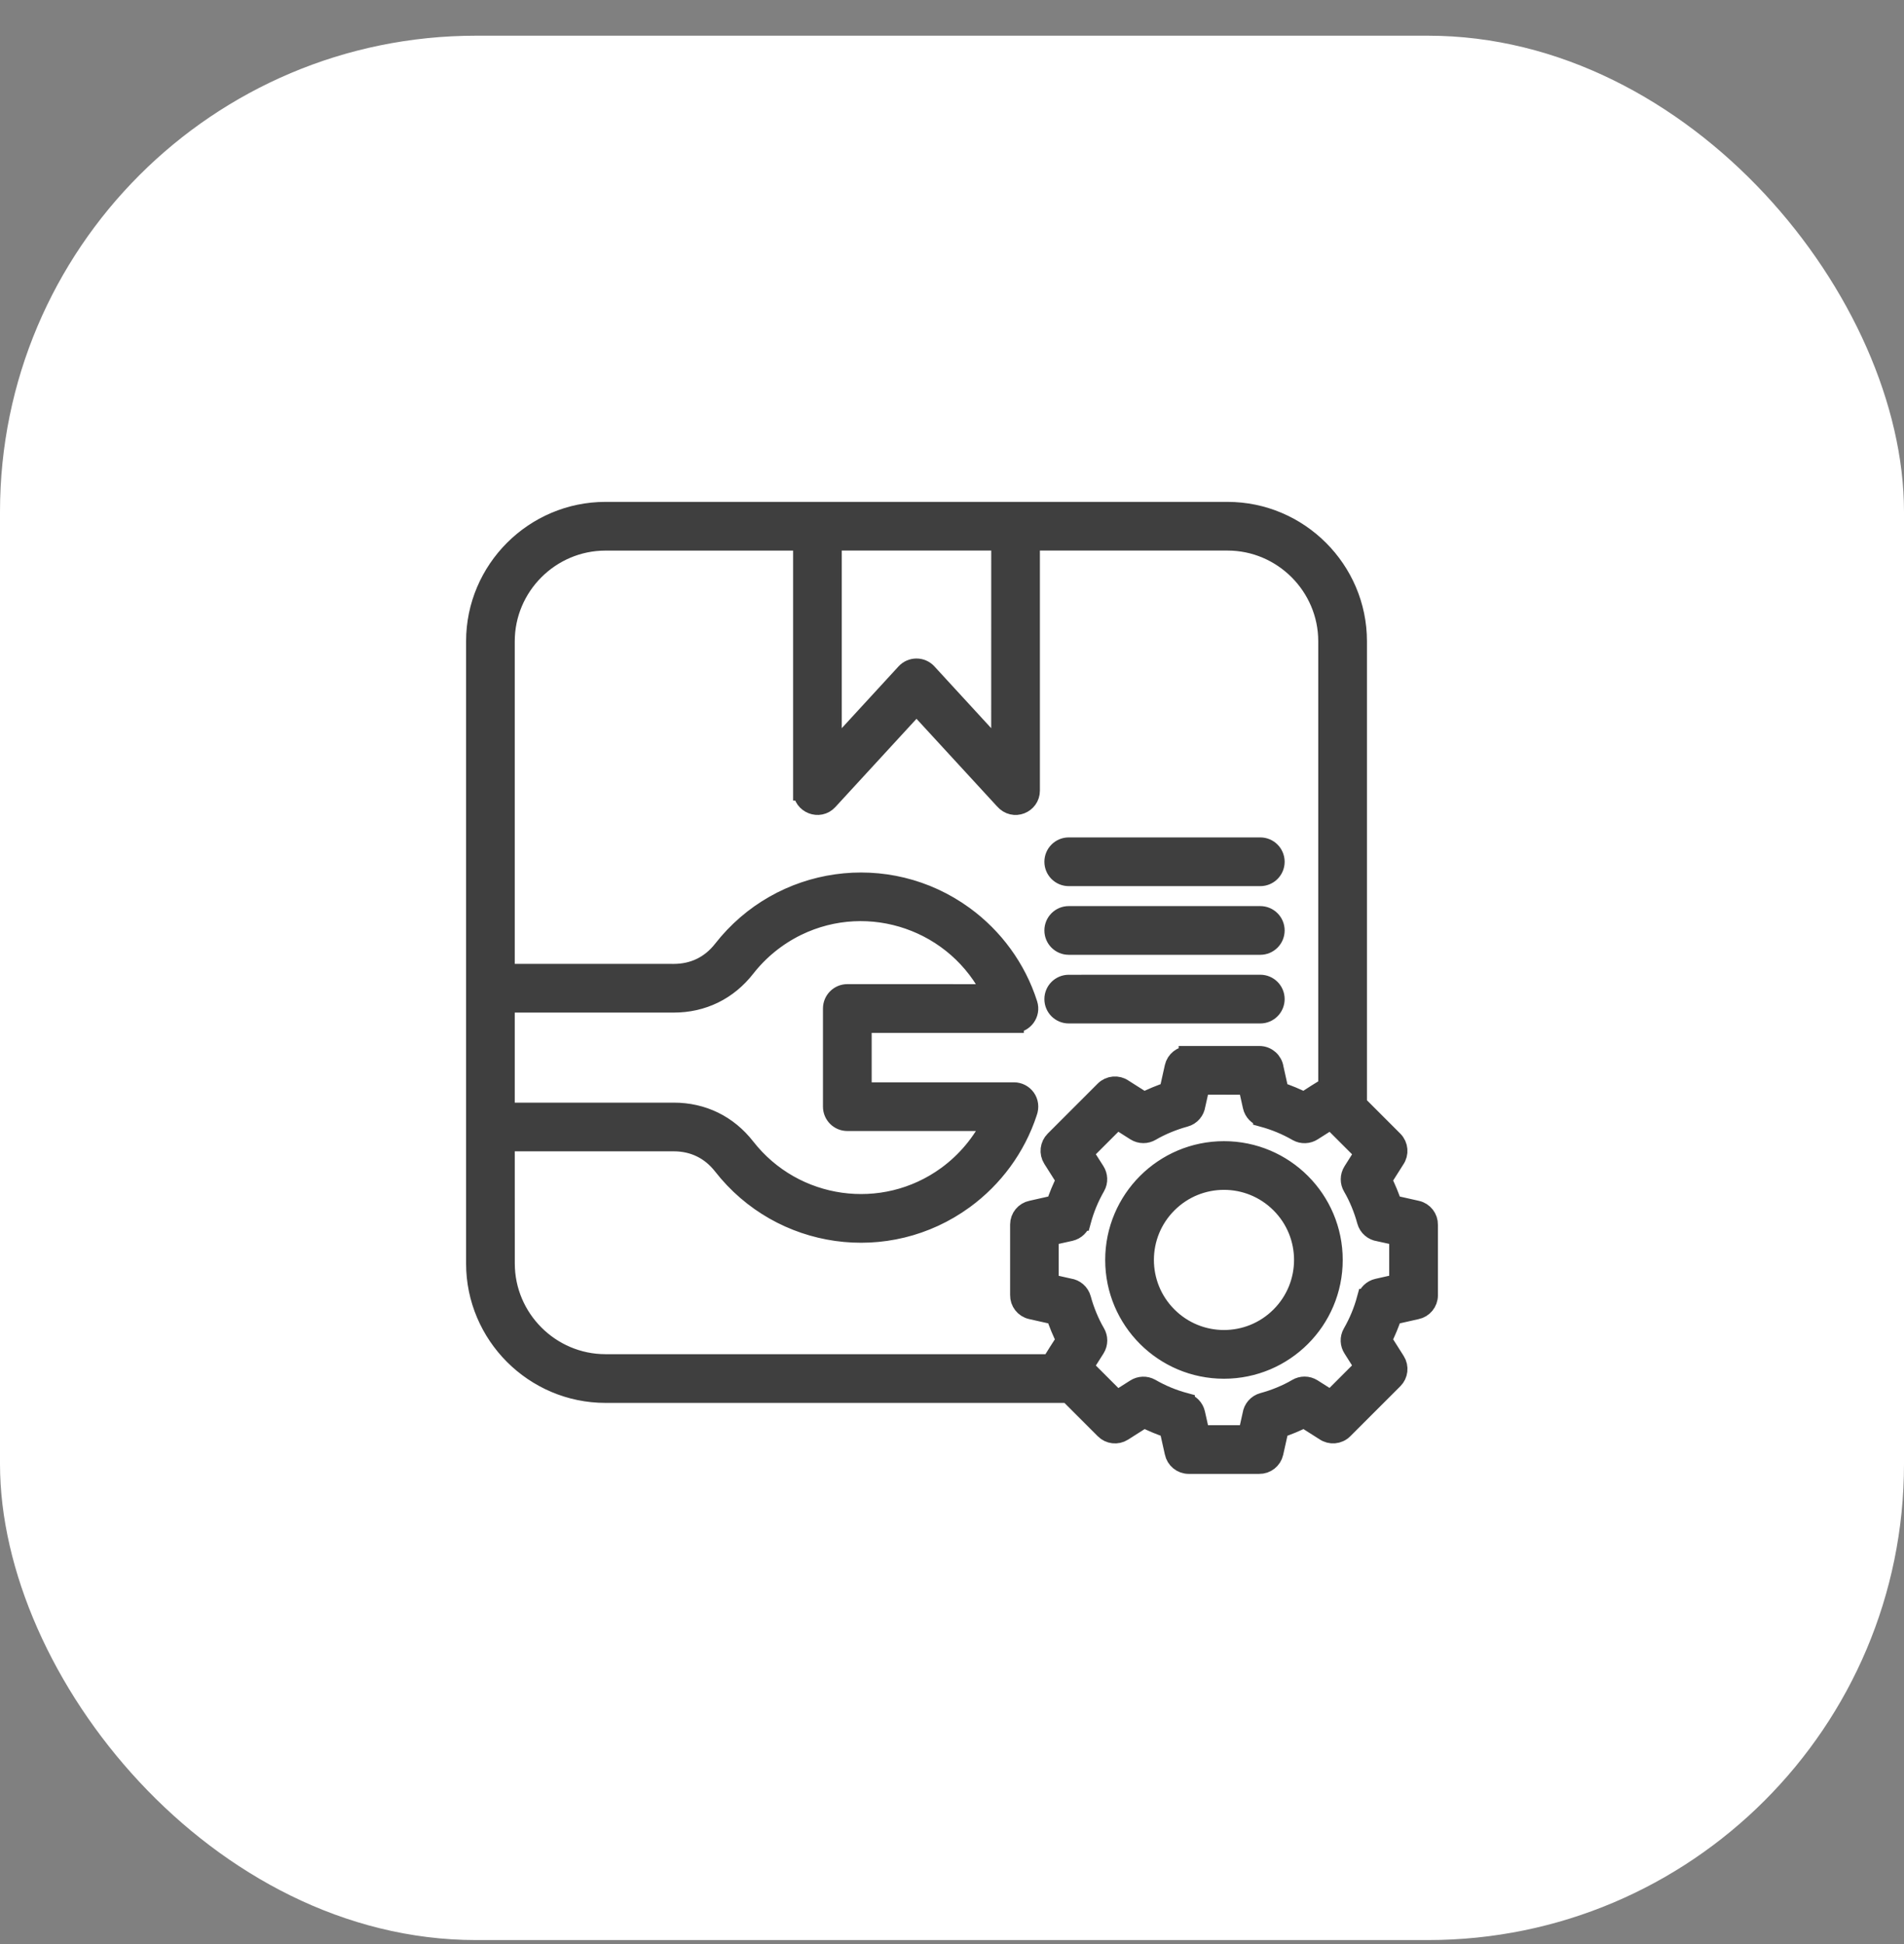
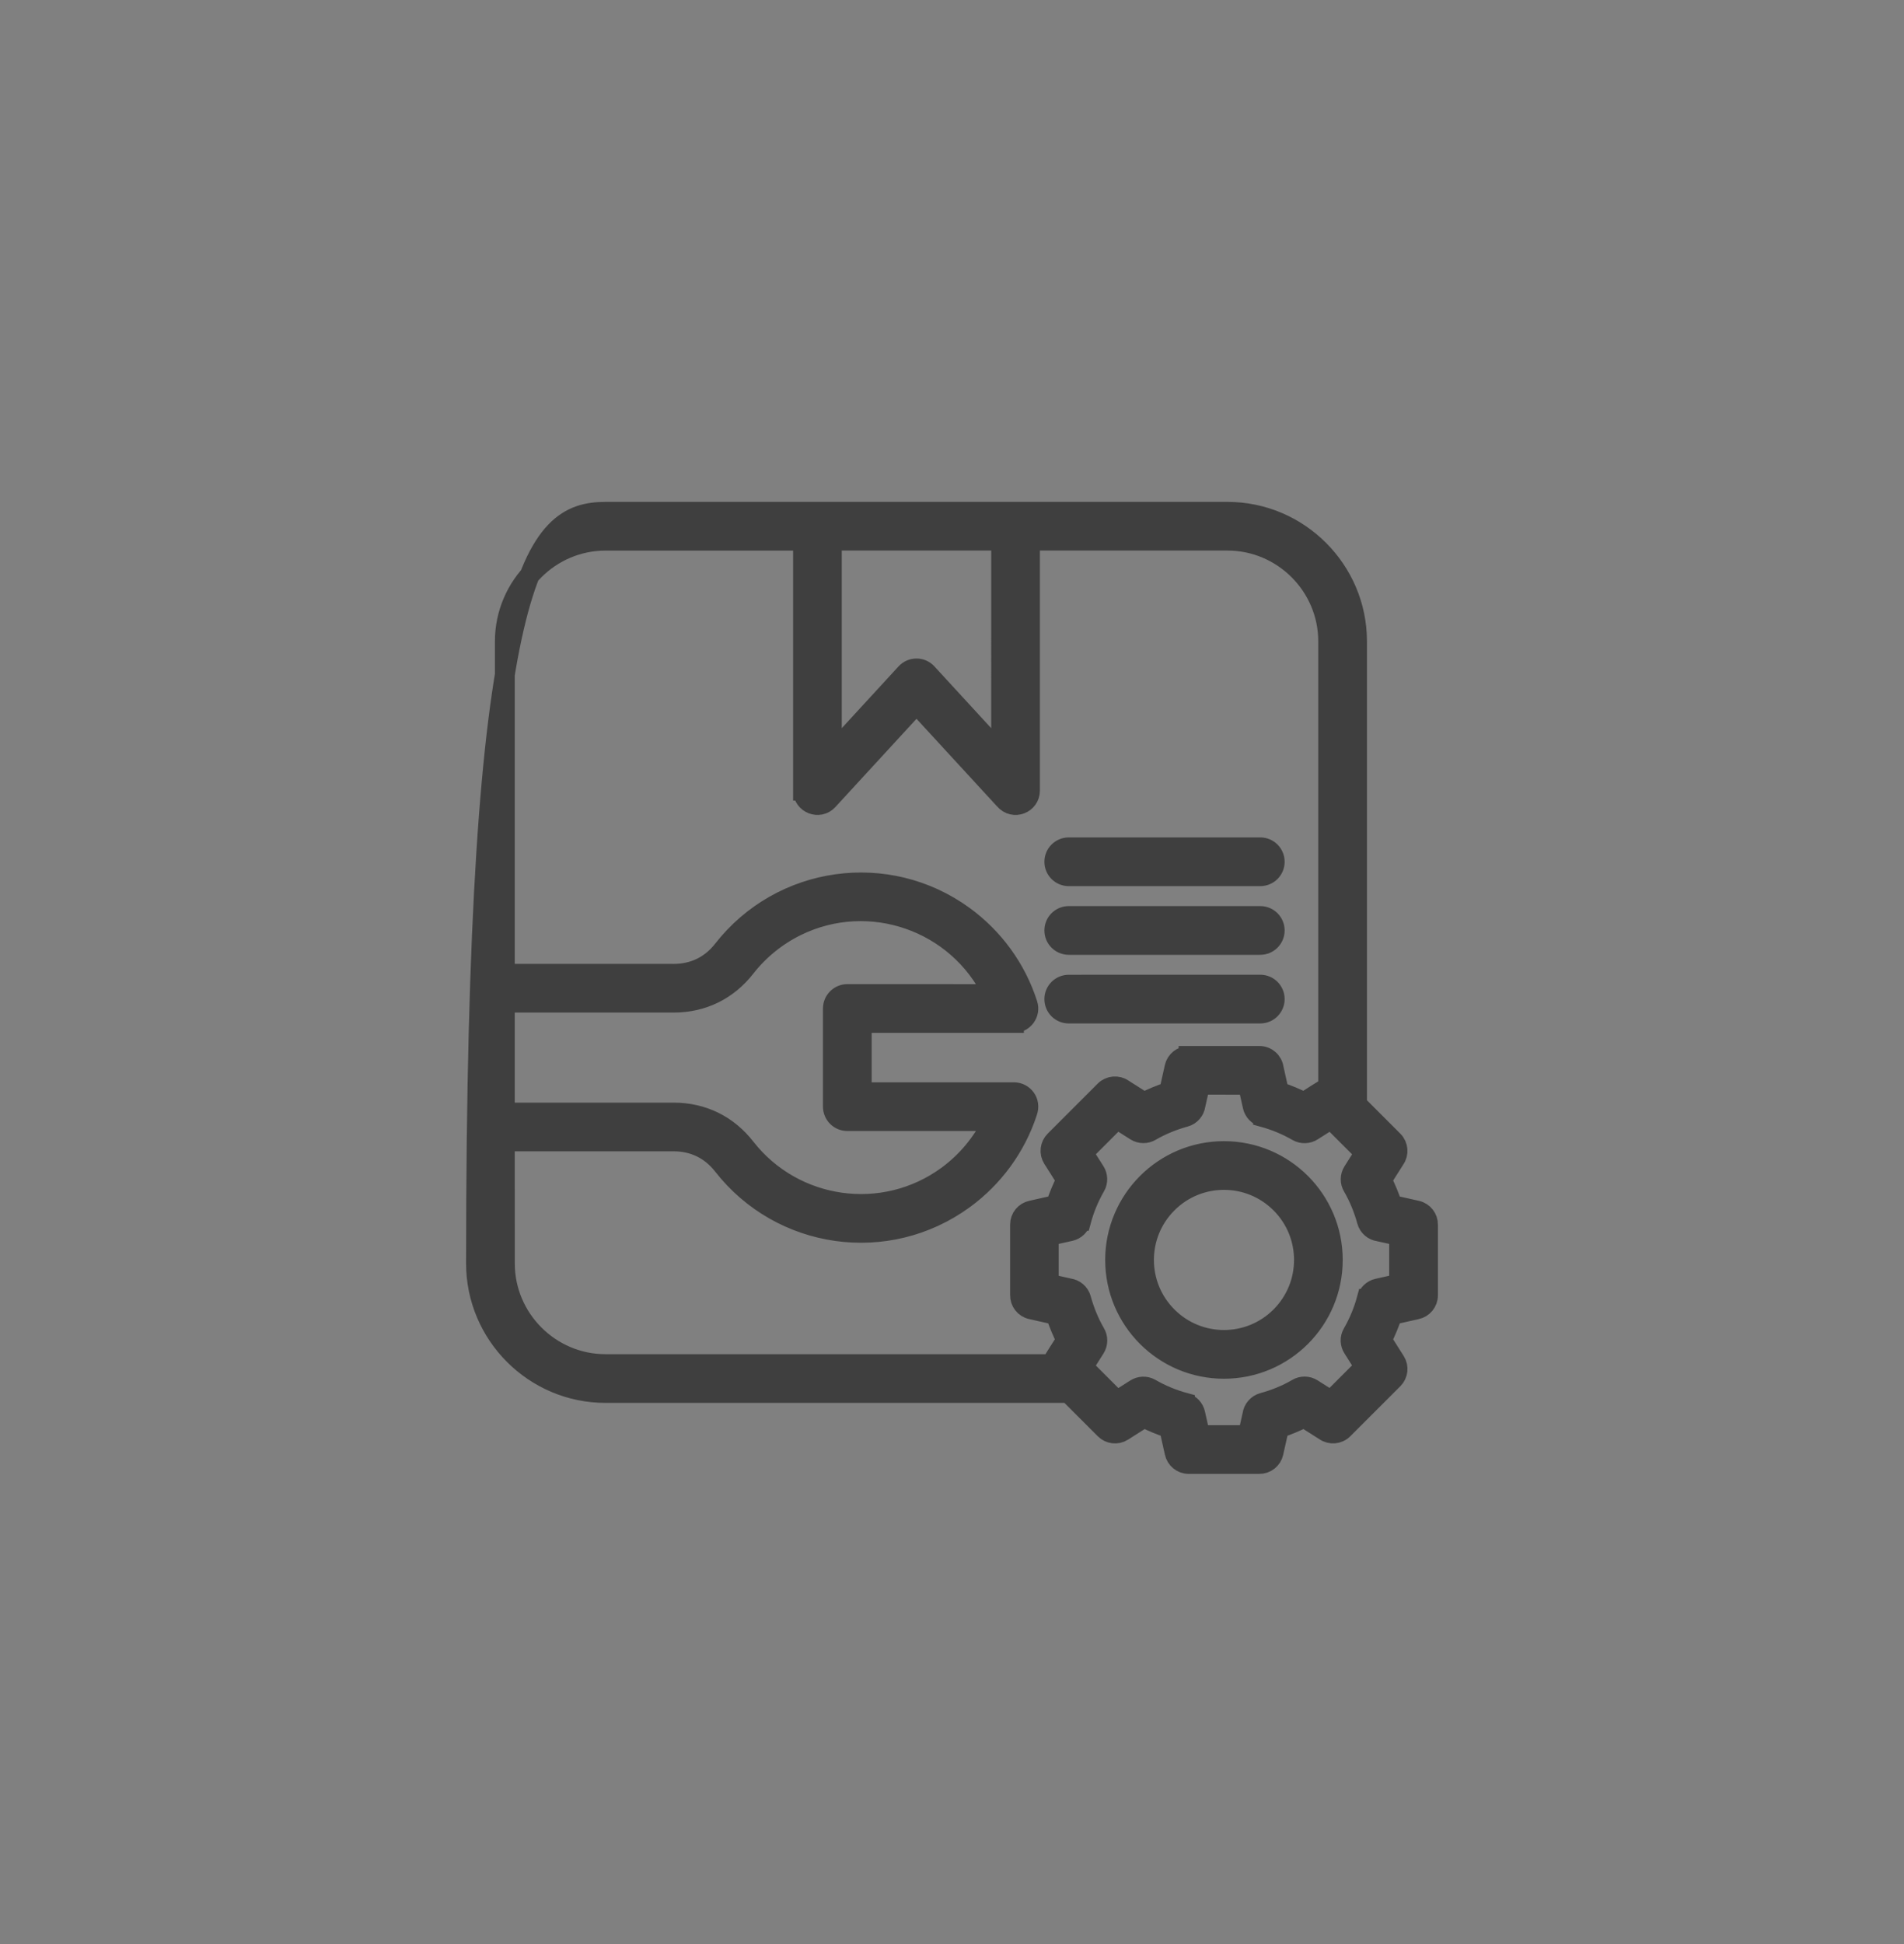
<svg xmlns="http://www.w3.org/2000/svg" width="48" height="49" viewBox="0 0 48 49" fill="none">
  <rect x="0" y="0" width="48" height="49" fill="#808080" stroke="none" />
-   <rect y="0.9" width="48" height="47.999" rx="12" fill="white" />
-   <path fill-rule="evenodd" clip-rule="evenodd" d="M27.342 34.487L28.159 35.304L28.625 35.008C28.736 34.936 28.882 34.927 29.004 34.996C29.28 35.155 29.564 35.272 29.873 35.356V35.357C29.999 35.392 30.102 35.493 30.132 35.629L30.254 36.172H31.459L31.573 35.658C31.592 35.518 31.693 35.395 31.838 35.355C32.131 35.276 32.442 35.151 32.701 34.998C32.815 34.93 32.962 34.927 33.083 35.003L33.553 35.301L34.403 34.45L34.108 33.984C34.035 33.874 34.026 33.727 34.097 33.606C34.255 33.33 34.373 33.046 34.457 32.736H34.458C34.492 32.611 34.593 32.508 34.729 32.477L35.272 32.355V31.151L34.761 31.039C34.621 31.02 34.498 30.919 34.459 30.774C34.38 30.481 34.254 30.17 34.102 29.911C34.033 29.797 34.031 29.65 34.107 29.529L34.404 29.059L33.554 28.209L33.088 28.505C32.977 28.577 32.831 28.586 32.709 28.517C32.433 28.358 32.149 28.241 31.84 28.156V28.155C31.714 28.121 31.611 28.02 31.58 27.884L31.459 27.342L30.254 27.34L30.139 27.852C30.12 27.992 30.02 28.115 29.874 28.154C29.581 28.234 29.271 28.359 29.012 28.511C28.898 28.579 28.75 28.582 28.63 28.506L28.159 28.207L27.308 29.058L27.604 29.523C27.676 29.634 27.685 29.781 27.615 29.902C27.457 30.179 27.339 30.462 27.255 30.772H27.254C27.219 30.897 27.118 31 26.983 31.031L26.44 31.152V32.357L26.953 32.472C27.094 32.491 27.216 32.592 27.256 32.737C27.335 33.03 27.461 33.34 27.613 33.6C27.681 33.713 27.684 33.861 27.608 33.981L27.31 34.451L27.342 34.487ZM25.601 12.9H30.946C32.742 12.9 34.211 14.368 34.211 16.164V27.836L35.126 28.751C35.252 28.878 35.266 29.075 35.167 29.216L34.836 29.739C34.938 29.942 35.028 30.157 35.098 30.372L35.716 30.511C35.887 30.548 36.004 30.703 36 30.871V32.649C36 32.824 35.875 32.971 35.71 33.004L35.098 33.142C35.028 33.358 34.938 33.572 34.836 33.774L35.176 34.311C35.269 34.457 35.244 34.645 35.127 34.762L33.864 36.024C33.738 36.151 33.541 36.165 33.399 36.066L32.876 35.734C32.673 35.837 32.459 35.926 32.243 35.997L32.105 36.615C32.067 36.786 31.913 36.903 31.745 36.899H29.966C29.791 36.899 29.645 36.774 29.611 36.609L29.474 35.997C29.258 35.925 29.043 35.836 28.841 35.734L28.304 36.075C28.158 36.168 27.97 36.143 27.853 36.025L26.938 35.11H15.264C13.468 35.11 12 33.642 12 31.846V16.164C12 14.368 13.468 12.9 15.264 12.9L25.601 12.9ZM25.966 13.627H30.946C32.341 13.627 33.483 14.769 33.483 16.163V27.404C33.407 27.431 32.973 27.716 32.874 27.78C32.672 27.677 32.458 27.588 32.242 27.518L32.111 26.93C32.087 26.752 31.935 26.614 31.75 26.614H29.964V26.616C29.798 26.616 29.648 26.73 29.61 26.899L29.472 27.518C29.256 27.588 29.041 27.678 28.839 27.78L28.315 27.447C28.174 27.349 27.977 27.362 27.85 27.489L26.588 28.751C26.471 28.869 26.446 29.056 26.539 29.202L26.879 29.739C26.776 29.942 26.687 30.156 26.617 30.372L26.005 30.51C25.84 30.543 25.715 30.69 25.715 30.865V32.643C25.712 32.812 25.828 32.966 25.999 33.003L26.617 33.142C26.687 33.358 26.777 33.572 26.879 33.775C26.818 33.872 26.53 34.309 26.503 34.383L15.264 34.382C13.87 34.382 12.728 33.24 12.728 31.846L12.727 28.769H16.984C17.487 28.769 17.914 28.977 18.223 29.372C19.689 31.25 22.374 31.631 24.301 30.226C25.041 29.686 25.607 28.922 25.898 28.035C25.998 27.766 25.803 27.53 25.562 27.53H21.725V25.784H25.562V25.783C25.806 25.783 25.983 25.545 25.907 25.31C25.62 24.41 25.049 23.635 24.301 23.089C22.374 21.684 19.689 22.065 18.223 23.943C17.914 24.338 17.488 24.545 16.984 24.545L12.727 24.544V16.164C12.727 14.769 13.87 13.628 15.263 13.628H20.244V19.928H20.245C20.245 20.256 20.651 20.417 20.875 20.173L23.105 17.748L25.32 20.156C25.558 20.431 25.966 20.253 25.966 19.928L25.966 13.627ZM20.971 13.627V18.995L22.837 16.965C22.981 16.809 23.228 16.809 23.371 16.964L25.238 18.995L25.239 13.627L20.971 13.627ZM26.943 22.085H31.772C31.973 22.085 32.136 21.922 32.136 21.721C32.136 21.52 31.973 21.357 31.772 21.357H26.943C26.742 21.357 26.579 21.52 26.579 21.721C26.579 21.922 26.742 22.085 26.943 22.085ZM26.943 25.546H31.772C31.973 25.546 32.136 25.383 32.136 25.182C32.136 24.981 31.973 24.818 31.772 24.818L26.943 24.819C26.742 24.819 26.579 24.982 26.579 25.183C26.579 25.384 26.742 25.546 26.943 25.546ZM26.943 23.816H31.772C31.973 23.816 32.136 23.653 32.136 23.452C32.136 23.251 31.973 23.088 31.772 23.088H26.943C26.742 23.088 26.579 23.251 26.579 23.452C26.579 23.653 26.742 23.816 26.943 23.816ZM12.727 28.042H16.984C17.712 28.042 18.344 28.351 18.793 28.926C20.017 30.493 22.269 30.811 23.875 29.64C24.364 29.283 24.762 28.808 25.028 28.257H21.361C21.16 28.257 20.997 28.094 20.997 27.893V25.419C20.997 25.219 21.16 25.055 21.361 25.055L25.027 25.056C24.14 23.216 21.921 22.445 20.086 23.34C19.578 23.589 19.136 23.949 18.793 24.388C18.344 24.962 17.712 25.272 16.984 25.272H12.727L12.727 28.042ZM30.856 29.013C32.372 29.013 33.6 30.242 33.6 31.757C33.6 33.272 32.372 34.501 30.856 34.501C29.341 34.501 28.112 33.272 28.112 31.757C28.113 30.242 29.342 29.013 30.856 29.013ZM32.282 30.331C33.07 31.118 33.07 32.395 32.282 33.182C31.495 33.97 30.218 33.97 29.431 33.182C28.643 32.395 28.643 31.118 29.431 30.331C30.218 29.543 31.495 29.543 32.282 30.331Z" fill="#3F3F3F" stroke="#3F3F3F" stroke-width="0.5" />
+   <path fill-rule="evenodd" clip-rule="evenodd" d="M27.342 34.487L28.159 35.304L28.625 35.008C28.736 34.936 28.882 34.927 29.004 34.996C29.28 35.155 29.564 35.272 29.873 35.356V35.357C29.999 35.392 30.102 35.493 30.132 35.629L30.254 36.172H31.459L31.573 35.658C31.592 35.518 31.693 35.395 31.838 35.355C32.131 35.276 32.442 35.151 32.701 34.998C32.815 34.93 32.962 34.927 33.083 35.003L33.553 35.301L34.403 34.45L34.108 33.984C34.035 33.874 34.026 33.727 34.097 33.606C34.255 33.33 34.373 33.046 34.457 32.736H34.458C34.492 32.611 34.593 32.508 34.729 32.477L35.272 32.355V31.151L34.761 31.039C34.621 31.02 34.498 30.919 34.459 30.774C34.38 30.481 34.254 30.17 34.102 29.911C34.033 29.797 34.031 29.65 34.107 29.529L34.404 29.059L33.554 28.209L33.088 28.505C32.977 28.577 32.831 28.586 32.709 28.517C32.433 28.358 32.149 28.241 31.84 28.156V28.155C31.714 28.121 31.611 28.02 31.58 27.884L31.459 27.342L30.254 27.34L30.139 27.852C30.12 27.992 30.02 28.115 29.874 28.154C29.581 28.234 29.271 28.359 29.012 28.511C28.898 28.579 28.75 28.582 28.63 28.506L28.159 28.207L27.308 29.058L27.604 29.523C27.676 29.634 27.685 29.781 27.615 29.902C27.457 30.179 27.339 30.462 27.255 30.772H27.254C27.219 30.897 27.118 31 26.983 31.031L26.44 31.152V32.357L26.953 32.472C27.094 32.491 27.216 32.592 27.256 32.737C27.335 33.03 27.461 33.34 27.613 33.6C27.681 33.713 27.684 33.861 27.608 33.981L27.31 34.451L27.342 34.487ZM25.601 12.9H30.946C32.742 12.9 34.211 14.368 34.211 16.164V27.836L35.126 28.751C35.252 28.878 35.266 29.075 35.167 29.216L34.836 29.739C34.938 29.942 35.028 30.157 35.098 30.372L35.716 30.511C35.887 30.548 36.004 30.703 36 30.871V32.649C36 32.824 35.875 32.971 35.71 33.004L35.098 33.142C35.028 33.358 34.938 33.572 34.836 33.774L35.176 34.311C35.269 34.457 35.244 34.645 35.127 34.762L33.864 36.024C33.738 36.151 33.541 36.165 33.399 36.066L32.876 35.734C32.673 35.837 32.459 35.926 32.243 35.997L32.105 36.615C32.067 36.786 31.913 36.903 31.745 36.899H29.966C29.791 36.899 29.645 36.774 29.611 36.609L29.474 35.997C29.258 35.925 29.043 35.836 28.841 35.734L28.304 36.075C28.158 36.168 27.97 36.143 27.853 36.025L26.938 35.11H15.264C13.468 35.11 12 33.642 12 31.846C12 14.368 13.468 12.9 15.264 12.9L25.601 12.9ZM25.966 13.627H30.946C32.341 13.627 33.483 14.769 33.483 16.163V27.404C33.407 27.431 32.973 27.716 32.874 27.78C32.672 27.677 32.458 27.588 32.242 27.518L32.111 26.93C32.087 26.752 31.935 26.614 31.75 26.614H29.964V26.616C29.798 26.616 29.648 26.73 29.61 26.899L29.472 27.518C29.256 27.588 29.041 27.678 28.839 27.78L28.315 27.447C28.174 27.349 27.977 27.362 27.85 27.489L26.588 28.751C26.471 28.869 26.446 29.056 26.539 29.202L26.879 29.739C26.776 29.942 26.687 30.156 26.617 30.372L26.005 30.51C25.84 30.543 25.715 30.69 25.715 30.865V32.643C25.712 32.812 25.828 32.966 25.999 33.003L26.617 33.142C26.687 33.358 26.777 33.572 26.879 33.775C26.818 33.872 26.53 34.309 26.503 34.383L15.264 34.382C13.87 34.382 12.728 33.24 12.728 31.846L12.727 28.769H16.984C17.487 28.769 17.914 28.977 18.223 29.372C19.689 31.25 22.374 31.631 24.301 30.226C25.041 29.686 25.607 28.922 25.898 28.035C25.998 27.766 25.803 27.53 25.562 27.53H21.725V25.784H25.562V25.783C25.806 25.783 25.983 25.545 25.907 25.31C25.62 24.41 25.049 23.635 24.301 23.089C22.374 21.684 19.689 22.065 18.223 23.943C17.914 24.338 17.488 24.545 16.984 24.545L12.727 24.544V16.164C12.727 14.769 13.87 13.628 15.263 13.628H20.244V19.928H20.245C20.245 20.256 20.651 20.417 20.875 20.173L23.105 17.748L25.32 20.156C25.558 20.431 25.966 20.253 25.966 19.928L25.966 13.627ZM20.971 13.627V18.995L22.837 16.965C22.981 16.809 23.228 16.809 23.371 16.964L25.238 18.995L25.239 13.627L20.971 13.627ZM26.943 22.085H31.772C31.973 22.085 32.136 21.922 32.136 21.721C32.136 21.52 31.973 21.357 31.772 21.357H26.943C26.742 21.357 26.579 21.52 26.579 21.721C26.579 21.922 26.742 22.085 26.943 22.085ZM26.943 25.546H31.772C31.973 25.546 32.136 25.383 32.136 25.182C32.136 24.981 31.973 24.818 31.772 24.818L26.943 24.819C26.742 24.819 26.579 24.982 26.579 25.183C26.579 25.384 26.742 25.546 26.943 25.546ZM26.943 23.816H31.772C31.973 23.816 32.136 23.653 32.136 23.452C32.136 23.251 31.973 23.088 31.772 23.088H26.943C26.742 23.088 26.579 23.251 26.579 23.452C26.579 23.653 26.742 23.816 26.943 23.816ZM12.727 28.042H16.984C17.712 28.042 18.344 28.351 18.793 28.926C20.017 30.493 22.269 30.811 23.875 29.64C24.364 29.283 24.762 28.808 25.028 28.257H21.361C21.16 28.257 20.997 28.094 20.997 27.893V25.419C20.997 25.219 21.16 25.055 21.361 25.055L25.027 25.056C24.14 23.216 21.921 22.445 20.086 23.34C19.578 23.589 19.136 23.949 18.793 24.388C18.344 24.962 17.712 25.272 16.984 25.272H12.727L12.727 28.042ZM30.856 29.013C32.372 29.013 33.6 30.242 33.6 31.757C33.6 33.272 32.372 34.501 30.856 34.501C29.341 34.501 28.112 33.272 28.112 31.757C28.113 30.242 29.342 29.013 30.856 29.013ZM32.282 30.331C33.07 31.118 33.07 32.395 32.282 33.182C31.495 33.97 30.218 33.97 29.431 33.182C28.643 32.395 28.643 31.118 29.431 30.331C30.218 29.543 31.495 29.543 32.282 30.331Z" fill="#3F3F3F" stroke="#3F3F3F" stroke-width="0.5" />
</svg>